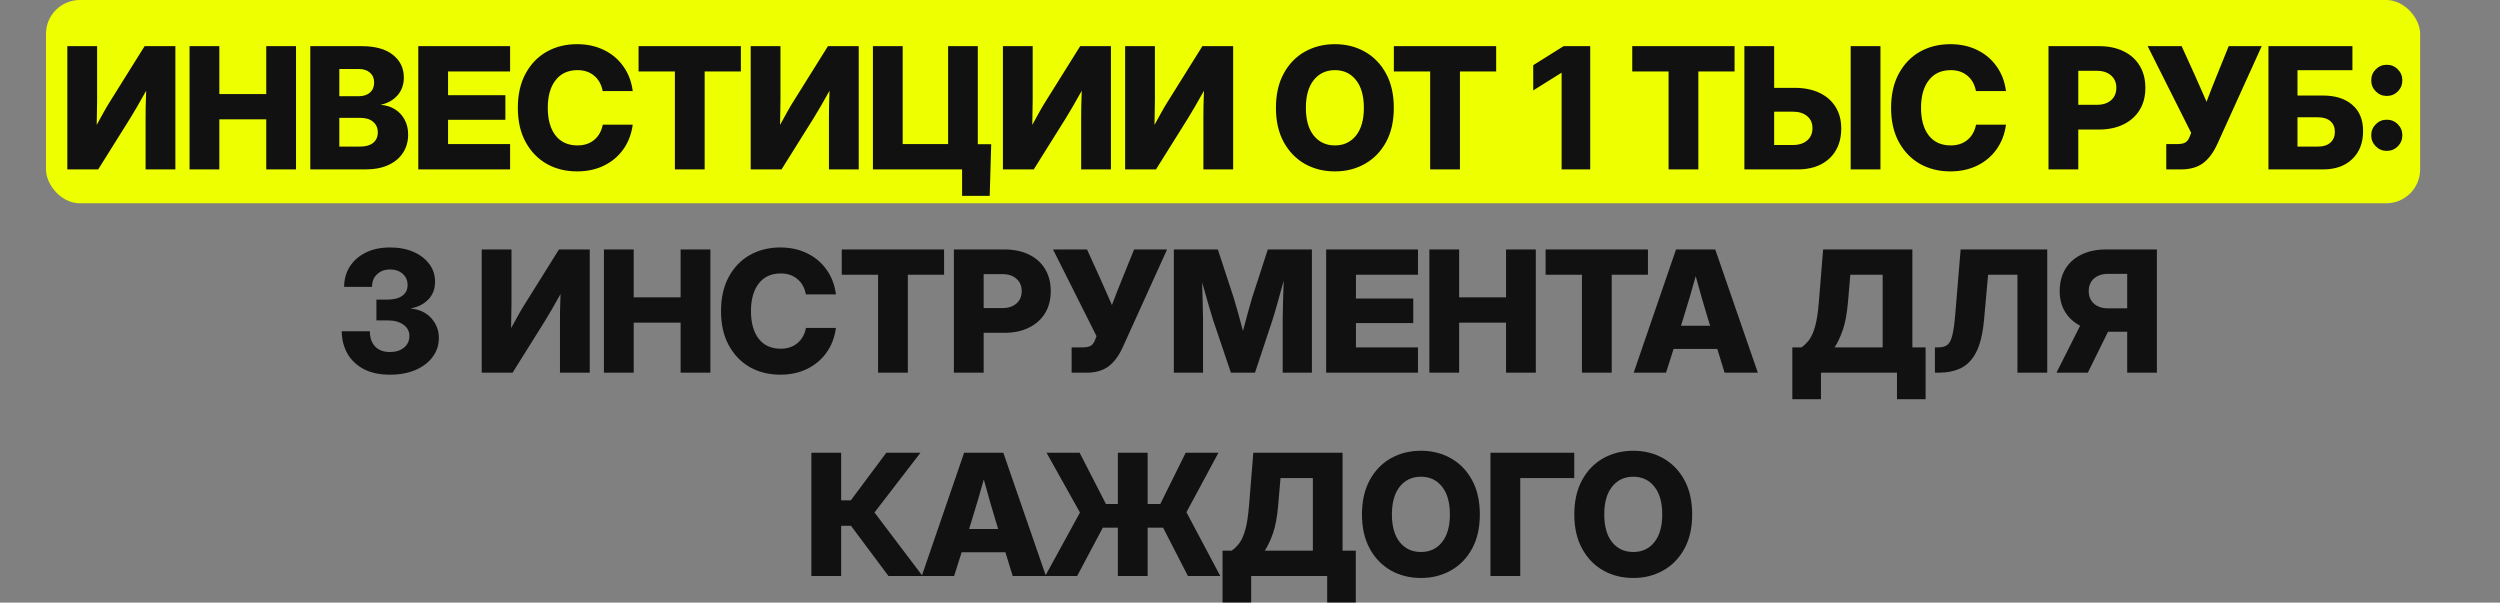
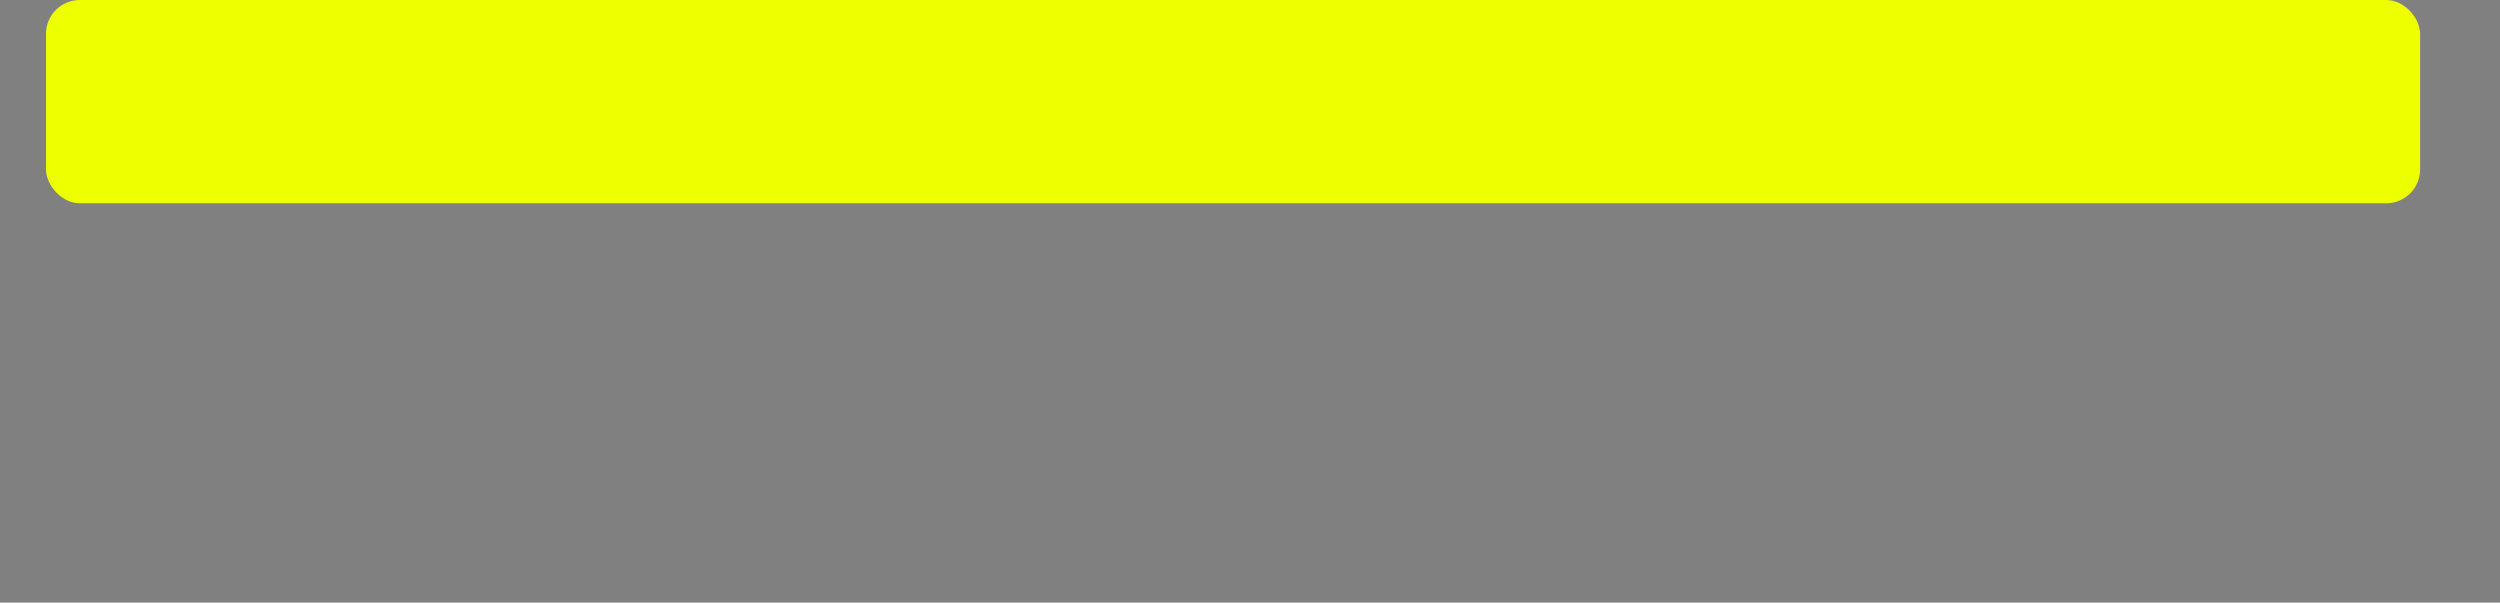
<svg xmlns="http://www.w3.org/2000/svg" width="1033" height="249" viewBox="0 0 1033 249" fill="none">
  <rect x="0" y="0" width="1033" height="249" fill="#808080" stroke="none" />
  <rect x="19" width="981" height="84" rx="14" fill="#EEFF00" />
-   <path d="M72.463 70H60.159V48.774C60.159 47.703 60.17 46.177 60.193 44.194C60.216 42.212 60.284 39.979 60.398 37.495C59.054 39.888 57.812 42.075 56.672 44.058C55.533 46.04 54.587 47.624 53.836 48.809L40.574 70H27.825V19.072H40.13V41.152C40.13 42.292 40.107 43.818 40.061 45.732C40.038 47.647 40.004 49.606 39.959 51.611C40.938 49.788 41.918 48.011 42.898 46.279C43.878 44.525 44.675 43.169 45.291 42.212L59.749 19.072H72.463V70ZM78.326 70V19.072H90.631V38.862H110.011V19.072H122.315V70H110.011V49.321H90.631V70H78.326ZM128.212 70V19.072H149.403C155.054 19.072 159.372 20.269 162.357 22.661C165.365 25.054 166.869 28.164 166.869 31.992C166.869 34.932 166.003 37.393 164.271 39.375C162.562 41.335 160.272 42.633 157.401 43.272V43.34C159.521 43.477 161.423 44.069 163.109 45.117C164.818 46.143 166.163 47.555 167.143 49.355C168.145 51.133 168.646 53.218 168.646 55.61C168.646 58.413 167.951 60.897 166.562 63.062C165.194 65.226 163.189 66.924 160.546 68.154C157.925 69.385 154.724 70 150.941 70H128.212ZM140.209 60.566H148.925C151.158 60.566 152.912 60.054 154.188 59.028C155.465 57.98 156.103 56.545 156.103 54.722C156.103 52.876 155.465 51.418 154.188 50.347C152.935 49.253 151.203 48.706 148.993 48.706H140.209V60.566ZM140.209 39.751H148.241C150.201 39.751 151.75 39.25 152.89 38.247C154.029 37.222 154.599 35.843 154.599 34.111C154.599 32.402 154.029 31.047 152.89 30.044C151.75 29.019 150.201 28.506 148.241 28.506H140.209V39.751ZM172.834 70V19.072H210.774V29.531H185.139V39.341H208.825V49.492H185.139V59.541H210.774V70H172.834ZM238.443 70.82C233.772 70.82 229.59 69.784 225.899 67.71C222.23 65.614 219.325 62.606 217.183 58.687C215.041 54.767 213.97 50.062 213.97 44.57C213.97 39.033 215.041 34.305 217.183 30.386C219.325 26.444 222.23 23.436 225.899 21.362C229.59 19.289 233.772 18.252 238.443 18.252C242.59 18.252 246.304 19.061 249.585 20.679C252.867 22.274 255.533 24.53 257.583 27.446C259.657 30.34 260.944 33.735 261.446 37.632H249.038C248.514 34.898 247.329 32.778 245.484 31.274C243.661 29.748 241.382 28.984 238.648 28.984C234.729 28.984 231.698 30.374 229.556 33.154C227.414 35.911 226.343 39.717 226.343 44.57C226.343 49.401 227.403 53.195 229.522 55.952C231.664 58.709 234.706 60.088 238.648 60.088C241.382 60.088 243.661 59.336 245.484 57.832C247.329 56.328 248.526 54.22 249.073 51.509H261.446C260.922 55.405 259.623 58.8 257.549 61.694C255.498 64.588 252.832 66.833 249.551 68.428C246.293 70.023 242.59 70.82 238.443 70.82ZM263.856 29.531V19.072H306.136V29.531H291.166V70H278.861V29.531H263.856ZM354.826 70H342.521V48.774C342.521 47.703 342.533 46.177 342.555 44.194C342.578 42.212 342.647 39.979 342.761 37.495C341.416 39.888 340.174 42.075 339.035 44.058C337.896 46.04 336.95 47.624 336.198 48.809L322.936 70H310.187V19.072H322.492V41.152C322.492 42.292 322.469 43.818 322.424 45.732C322.401 47.647 322.367 49.606 322.321 51.611C323.301 49.788 324.281 48.011 325.261 46.279C326.24 44.525 327.038 43.169 327.653 42.212L342.111 19.072H354.826V70ZM404.028 70H360.688V19.072H372.993V59.541H391.758V19.072H404.028V70ZM397.534 80.938V70H394.424V59.575H409.565L408.95 80.938H397.534ZM459.041 70H446.737V48.774C446.737 47.703 446.748 46.177 446.771 44.194C446.793 42.212 446.862 39.979 446.976 37.495C445.631 39.888 444.39 42.075 443.25 44.058C442.111 46.04 441.165 47.624 440.413 48.809L427.152 70H414.403V19.072H426.707V41.152C426.707 42.292 426.684 43.818 426.639 45.732C426.616 47.647 426.582 49.606 426.536 51.611C427.516 49.788 428.496 48.011 429.476 46.279C430.456 44.525 431.253 43.169 431.868 42.212L446.326 19.072H459.041V70ZM509.542 70H497.238V48.774C497.238 47.703 497.249 46.177 497.272 44.194C497.295 42.212 497.363 39.979 497.477 37.495C496.133 39.888 494.891 42.075 493.751 44.058C492.612 46.04 491.666 47.624 490.914 48.809L477.653 70H464.904V19.072H477.208V41.152C477.208 42.292 477.186 43.818 477.14 45.732C477.117 47.647 477.083 49.606 477.038 51.611C478.017 49.788 478.997 48.011 479.977 46.279C480.957 44.525 481.754 43.169 482.37 42.212L496.828 19.072H509.542V70ZM551.585 70.82C546.982 70.82 542.835 69.784 539.143 67.71C535.475 65.614 532.569 62.606 530.427 58.687C528.286 54.767 527.215 50.062 527.215 44.57C527.215 39.033 528.286 34.305 530.427 30.386C532.569 26.444 535.475 23.436 539.143 21.362C542.835 19.289 546.982 18.252 551.585 18.252C556.165 18.252 560.289 19.289 563.958 21.362C567.649 23.436 570.566 26.444 572.708 30.386C574.85 34.305 575.921 39.033 575.921 44.57C575.921 50.085 574.85 54.801 572.708 58.721C570.566 62.64 567.649 65.636 563.958 67.71C560.289 69.784 556.165 70.82 551.585 70.82ZM551.585 60.088C555.231 60.088 558.136 58.732 560.301 56.02C562.465 53.309 563.548 49.492 563.548 44.57C563.548 39.626 562.465 35.797 560.301 33.086C558.136 30.352 555.231 28.984 551.585 28.984C547.939 28.984 545.022 30.352 542.835 33.086C540.67 35.797 539.588 39.626 539.588 44.57C539.588 49.492 540.67 53.309 542.835 56.02C545.022 58.732 547.939 60.088 551.585 60.088ZM575.938 29.531V19.072H618.219V29.531H603.248V70H590.943V29.531H575.938ZM657.082 19.072V70H645.256V30.078H645.188L633.533 37.358V26.934L646.077 19.072H657.082ZM674.447 29.531V19.072H716.727V29.531H701.757V70H689.452V29.531H674.447ZM733.083 36.299H741.525C745.49 36.299 748.908 36.982 751.779 38.35C754.673 39.717 756.895 41.654 758.444 44.16C760.017 46.667 760.803 49.629 760.803 53.047C760.803 56.533 760.074 59.541 758.615 62.07C757.157 64.6 755.072 66.559 752.36 67.949C749.672 69.316 746.47 70 742.756 70H720.778V19.072H733.083V36.299ZM733.083 46.143V59.917H740.808C743.291 59.917 745.262 59.29 746.721 58.037C748.179 56.784 748.908 55.086 748.908 52.944C748.908 50.848 748.179 49.196 746.721 47.988C745.262 46.758 743.291 46.143 740.808 46.143H733.083ZM777.004 19.072V70H764.699V19.072H777.004ZM805.869 70.82C801.198 70.82 797.017 69.784 793.325 67.71C789.657 65.614 786.752 62.606 784.61 58.687C782.468 54.767 781.397 50.062 781.397 44.57C781.397 39.033 782.468 34.305 784.61 30.386C786.752 26.444 789.657 23.436 793.325 21.362C797.017 19.289 801.198 18.252 805.869 18.252C810.017 18.252 813.731 19.061 817.012 20.679C820.293 22.274 822.959 24.53 825.01 27.446C827.084 30.34 828.371 33.735 828.872 37.632H816.465C815.941 34.898 814.756 32.778 812.91 31.274C811.087 29.748 808.809 28.984 806.074 28.984C802.155 28.984 799.125 30.374 796.983 33.154C794.841 35.911 793.77 39.717 793.77 44.57C793.77 49.401 794.829 53.195 796.948 55.952C799.09 58.709 802.132 60.088 806.074 60.088C808.809 60.088 811.087 59.336 812.91 57.832C814.756 56.328 815.952 54.22 816.499 51.509H828.872C828.348 55.405 827.049 58.8 824.976 61.694C822.925 64.588 820.259 66.833 816.978 68.428C813.719 70.023 810.017 70.82 805.869 70.82ZM846.442 70V19.072H867.292C871.211 19.072 874.606 19.779 877.477 21.191C880.348 22.581 882.559 24.564 884.108 27.139C885.68 29.713 886.466 32.767 886.466 36.299C886.466 39.808 885.68 42.85 884.108 45.425C882.536 48 880.303 49.993 877.409 51.406C874.538 52.819 871.143 53.525 867.223 53.525H858.747V70H846.442ZM858.747 43.306H866.437C868.898 43.306 870.846 42.679 872.282 41.426C873.74 40.15 874.469 38.441 874.469 36.299C874.469 34.134 873.74 32.425 872.282 31.172C870.846 29.896 868.898 29.258 866.437 29.258H858.747V43.306ZM895.097 70V59.541H899.336C901.113 59.541 902.355 59.302 903.061 58.823C903.79 58.345 904.337 57.616 904.702 56.636L905.385 54.893L887.407 19.072H901.455L906.753 30.727C907.619 32.642 908.462 34.544 909.282 36.435C910.102 38.304 910.923 40.172 911.743 42.041C912.449 40.172 913.167 38.304 913.896 36.435C914.648 34.544 915.412 32.642 916.186 30.727L920.903 19.072H934.541L916.186 59.541C914.568 63.073 912.597 65.705 910.273 67.436C907.949 69.145 904.918 70 901.181 70H895.097ZM937.327 70V19.072H972.02V29.019H949.324V39.477H959.886C964.967 39.477 968.989 40.754 971.951 43.306C974.936 45.835 976.429 49.447 976.429 54.141C976.429 59.017 974.936 62.879 971.951 65.728C968.989 68.576 964.967 70 959.886 70H937.327ZM949.324 60.566H957.869C960.011 60.566 961.697 60.02 962.928 58.926C964.158 57.832 964.773 56.34 964.773 54.448C964.773 52.602 964.158 51.144 962.928 50.073C961.697 49.002 960.011 48.467 957.869 48.467H949.324V60.566ZM986.222 62.344C984.445 62.344 982.929 61.717 981.676 60.464C980.423 59.211 979.796 57.684 979.796 55.884C979.796 54.106 980.423 52.591 981.676 51.338C982.929 50.085 984.445 49.458 986.222 49.458C987.999 49.458 989.515 50.085 990.768 51.338C992.021 52.591 992.648 54.106 992.648 55.884C992.648 57.684 992.021 59.211 990.768 60.464C989.515 61.717 987.999 62.344 986.222 62.344ZM986.222 39.648C984.445 39.648 982.929 39.022 981.676 37.769C980.423 36.515 979.796 34.989 979.796 33.188C979.796 31.411 980.423 29.896 981.676 28.643C982.929 27.389 984.445 26.763 986.222 26.763C987.999 26.763 989.515 27.389 990.768 28.643C992.021 29.896 992.648 31.411 992.648 33.188C992.648 34.989 992.021 36.515 990.768 37.769C989.515 39.022 987.999 39.648 986.222 39.648ZM161.205 154.82C156.67 154.82 152.922 153.989 149.96 152.325C147.02 150.662 144.821 148.474 143.363 145.763C141.928 143.028 141.21 140.066 141.21 136.876H152.831C152.831 139.565 153.56 141.673 155.018 143.199C156.499 144.703 158.527 145.455 161.102 145.455C163.495 145.455 165.432 144.851 166.913 143.644C168.417 142.413 169.169 140.807 169.169 138.824C169.169 136.887 168.348 135.338 166.708 134.176C165.09 132.991 162.937 132.398 160.248 132.398H155.531V123.785H160.248C162.777 123.785 164.771 123.261 166.229 122.213C167.688 121.142 168.417 119.672 168.417 117.804C168.417 115.89 167.745 114.34 166.4 113.155C165.056 111.948 163.324 111.344 161.205 111.344C158.995 111.344 157.194 112.005 155.805 113.326C154.415 114.625 153.72 116.357 153.72 118.521H142.201C142.201 115.423 142.964 112.654 144.491 110.216C146.041 107.755 148.228 105.818 151.054 104.405C153.902 102.97 157.286 102.252 161.205 102.252C164.828 102.252 168.029 102.856 170.809 104.063C173.589 105.271 175.777 106.946 177.372 109.088C178.967 111.207 179.764 113.657 179.764 116.437C179.764 119.422 178.819 121.871 176.928 123.785C175.059 125.699 172.689 126.896 169.818 127.374V127.477C173.51 127.91 176.346 129.288 178.329 131.612C180.334 133.937 181.337 136.614 181.337 139.645C181.337 142.561 180.482 145.17 178.773 147.472C177.087 149.75 174.729 151.55 171.698 152.872C168.667 154.171 165.17 154.82 161.205 154.82ZM243.682 154H231.377V132.774C231.377 131.703 231.389 130.177 231.411 128.194C231.434 126.212 231.502 123.979 231.616 121.495C230.272 123.888 229.03 126.075 227.891 128.058C226.752 130.04 225.806 131.624 225.054 132.809L211.792 154H199.043V103.072H211.348V125.152C211.348 126.292 211.325 127.818 211.28 129.732C211.257 131.646 211.223 133.606 211.177 135.611C212.157 133.788 213.137 132.011 214.116 130.279C215.096 128.525 215.894 127.169 216.509 126.212L230.967 103.072H243.682V154ZM249.544 154V103.072H261.849V122.862H281.229V103.072H293.534V154H281.229V133.321H261.849V154H249.544ZM322.399 154.82C317.728 154.82 313.547 153.784 309.855 151.71C306.186 149.614 303.281 146.606 301.139 142.687C298.997 138.767 297.926 134.062 297.926 128.57C297.926 123.033 298.997 118.305 301.139 114.386C303.281 110.444 306.186 107.436 309.855 105.362C313.547 103.289 317.728 102.252 322.399 102.252C326.546 102.252 330.26 103.061 333.542 104.679C336.823 106.274 339.489 108.53 341.54 111.446C343.613 114.34 344.901 117.735 345.402 121.632H332.995C332.471 118.897 331.286 116.778 329.44 115.274C327.617 113.748 325.339 112.984 322.604 112.984C318.685 112.984 315.654 114.374 313.512 117.154C311.37 119.911 310.299 123.717 310.299 128.57C310.299 133.401 311.359 137.195 313.478 139.952C315.62 142.709 318.662 144.088 322.604 144.088C325.339 144.088 327.617 143.336 329.44 141.832C331.286 140.328 332.482 138.22 333.029 135.509H345.402C344.878 139.405 343.579 142.8 341.505 145.694C339.455 148.588 336.789 150.833 333.507 152.428C330.249 154.023 326.546 154.82 322.399 154.82ZM347.812 113.531V103.072H390.093V113.531H375.122V154H362.817V113.531H347.812ZM394.144 154V103.072H414.993C418.912 103.072 422.308 103.779 425.179 105.191C428.05 106.581 430.26 108.564 431.81 111.139C433.382 113.714 434.168 116.767 434.168 120.299C434.168 123.808 433.382 126.85 431.81 129.425C430.237 132 428.004 133.993 425.11 135.406C422.239 136.819 418.844 137.525 414.925 137.525H406.448V154H394.144ZM406.448 127.306H414.139C416.6 127.306 418.548 126.679 419.983 125.426C421.442 124.15 422.171 122.441 422.171 120.299C422.171 118.134 421.442 116.425 419.983 115.172C418.548 113.896 416.6 113.258 414.139 113.258H406.448V127.306ZM442.799 154V143.541H447.037C448.815 143.541 450.057 143.302 450.763 142.823C451.492 142.345 452.039 141.616 452.404 140.636L453.087 138.893L435.109 103.072H449.156L454.454 114.728C455.32 116.642 456.163 118.544 456.984 120.436C457.804 122.304 458.624 124.173 459.445 126.041C460.151 124.173 460.869 122.304 461.598 120.436C462.35 118.544 463.113 116.642 463.888 114.728L468.605 103.072H482.242L463.888 143.541C462.27 147.073 460.299 149.705 457.975 151.437C455.651 153.146 452.62 154 448.883 154H442.799ZM485.029 154V103.072H503.212L509.775 123.067C510.276 124.685 510.88 126.77 511.586 129.322C512.293 131.874 512.965 134.347 513.603 136.739C514.241 134.347 514.902 131.874 515.585 129.322C516.292 126.77 516.884 124.685 517.363 123.067L523.857 103.072H542.075V154H530.009V131.954C530.009 130.222 530.055 127.887 530.146 124.947C530.26 121.985 530.351 118.989 530.419 115.958C529.576 119.034 528.745 122.042 527.924 124.981C527.104 127.921 526.42 130.245 525.873 131.954L518.559 154H508.613L501.162 131.954C500.637 130.313 499.977 128.103 499.179 125.323C498.382 122.521 497.561 119.627 496.718 116.642C496.787 119.558 496.866 122.429 496.957 125.255C497.049 128.058 497.094 130.291 497.094 131.954V154H485.029ZM547.971 154V103.072H585.911V113.531H560.276V123.341H583.963V133.492H560.276V143.541H585.911V154H547.971ZM590.611 154V103.072H602.916V122.862H622.296V103.072H634.6V154H622.296V133.321H602.916V154H590.611ZM638.651 113.531V103.072H680.932V113.531H665.961V154H653.656V113.531H638.651ZM675.036 154L692.536 103.072H708.737L726.34 154H712.6L709.592 144.19H691.511L688.401 154H675.036ZM694.587 134.586H706.618L705.695 131.612C704.852 128.764 704.009 125.916 703.166 123.067C702.346 120.219 701.514 117.234 700.671 114.112C699.805 117.234 698.951 120.219 698.108 123.067C697.265 125.916 696.399 128.764 695.51 131.612L694.587 134.586ZM740.594 164.938V143.541H744.354C745.516 142.743 746.576 141.707 747.533 140.431C748.513 139.132 749.344 137.252 750.028 134.791C750.712 132.33 751.224 128.946 751.566 124.64L753.309 103.072H790.189V143.541H795.658V164.938H783.832V154H752.421V164.938H740.594ZM758.06 143.541H777.919V113.531H764.554L763.597 124.64C763.187 129.516 762.469 133.412 761.444 136.329C760.419 139.246 759.291 141.65 758.06 143.541ZM799.504 154V143.541H800.871C802.534 143.541 803.81 143.176 804.699 142.447C805.61 141.718 806.294 140.351 806.75 138.346C807.228 136.318 807.627 133.367 807.946 129.493L810.134 103.072H845.92V154H833.615V113.531H821.481L819.806 132.159C819.282 137.856 818.211 142.288 816.594 145.455C814.976 148.622 812.857 150.844 810.236 152.12C807.616 153.373 804.54 154 801.008 154H799.504ZM891.226 154H878.955V137.081H871.025L862.686 154H849.731L859.507 134.586C856.841 133.196 854.767 131.282 853.286 128.844C851.805 126.406 851.064 123.557 851.064 120.299C851.064 116.767 851.839 113.714 853.389 111.139C854.961 108.564 857.183 106.581 860.054 105.191C862.925 103.779 866.331 103.072 870.273 103.072H891.226V154ZM878.955 127.408V113.155H871.128C868.644 113.155 866.673 113.805 865.215 115.104C863.779 116.402 863.062 118.134 863.062 120.299C863.062 122.441 863.779 124.161 865.215 125.46C866.673 126.759 868.633 127.408 871.094 127.408H878.955ZM335.26 238V187.072H347.565V206.726H351.564L366.227 187.072H380.343L361.339 211.75L381.198 238H367.116L351.632 217.253H347.565V238H335.26ZM380.874 238L398.374 187.072H414.575L432.177 238H418.437L415.429 228.19H397.348L394.238 238H380.874ZM400.424 218.586H412.456L411.533 215.612C410.69 212.764 409.847 209.916 409.004 207.067C408.183 204.219 407.351 201.234 406.508 198.112C405.643 201.234 404.788 204.219 403.945 207.067C403.102 209.916 402.236 212.764 401.347 215.612L400.424 218.586ZM474.202 187.072V208.264H479.431L489.925 187.072H503.46L490.232 211.647L504.212 238H490.847L480.594 218.039H474.202V238H461.897V218.039H455.677L445.081 238H431.888L446.243 211.784L432.434 187.072H446.106L456.975 208.264H461.897V187.072H474.202ZM505.152 248.938V227.541H508.912C510.074 226.743 511.134 225.707 512.091 224.431C513.071 223.132 513.902 221.252 514.586 218.791C515.27 216.33 515.782 212.946 516.124 208.64L517.867 187.072H554.747V227.541H560.216V248.938H548.39V238H516.979V248.938H505.152ZM522.618 227.541H542.477V197.531H529.112L528.155 208.64C527.745 213.516 527.027 217.412 526.002 220.329C524.977 223.246 523.849 225.65 522.618 227.541ZM587.133 238.82C582.53 238.82 578.383 237.784 574.692 235.71C571.023 233.614 568.118 230.606 565.976 226.687C563.834 222.767 562.763 218.062 562.763 212.57C562.763 207.033 563.834 202.305 565.976 198.386C568.118 194.444 571.023 191.436 574.692 189.362C578.383 187.289 582.53 186.252 587.133 186.252C591.713 186.252 595.837 187.289 599.506 189.362C603.197 191.436 606.114 194.444 608.256 198.386C610.398 202.305 611.469 207.033 611.469 212.57C611.469 218.085 610.398 222.801 608.256 226.721C606.114 230.64 603.197 233.636 599.506 235.71C595.837 237.784 591.713 238.82 587.133 238.82ZM587.133 228.088C590.779 228.088 593.684 226.732 595.849 224.021C598.014 221.309 599.096 217.492 599.096 212.57C599.096 207.626 598.014 203.798 595.849 201.086C593.684 198.352 590.779 196.984 587.133 196.984C583.487 196.984 580.57 198.352 578.383 201.086C576.218 203.798 575.136 207.626 575.136 212.57C575.136 217.492 576.218 221.309 578.383 224.021C580.57 226.732 583.487 228.088 587.133 228.088ZM650.486 187.072V197.531H628.166V238H615.862V187.072H650.486ZM674.874 238.82C670.271 238.82 666.124 237.784 662.432 235.71C658.764 233.614 655.858 230.606 653.716 226.687C651.575 222.767 650.504 218.062 650.504 212.57C650.504 207.033 651.575 202.305 653.716 198.386C655.858 194.444 658.764 191.436 662.432 189.362C666.124 187.289 670.271 186.252 674.874 186.252C679.454 186.252 683.578 187.289 687.247 189.362C690.938 191.436 693.855 194.444 695.997 198.386C698.139 202.305 699.21 207.033 699.21 212.57C699.21 218.085 698.139 222.801 695.997 226.721C693.855 230.64 690.938 233.636 687.247 235.71C683.578 237.784 679.454 238.82 674.874 238.82ZM674.874 228.088C678.519 228.088 681.425 226.732 683.589 224.021C685.754 221.309 686.837 217.492 686.837 212.57C686.837 207.626 685.754 203.798 683.589 201.086C681.425 198.352 678.519 196.984 674.874 196.984C671.228 196.984 668.311 198.352 666.124 201.086C663.959 203.798 662.877 207.626 662.877 212.57C662.877 217.492 663.959 221.309 666.124 224.021C668.311 226.732 671.228 228.088 674.874 228.088Z" fill="#111111" />
</svg>